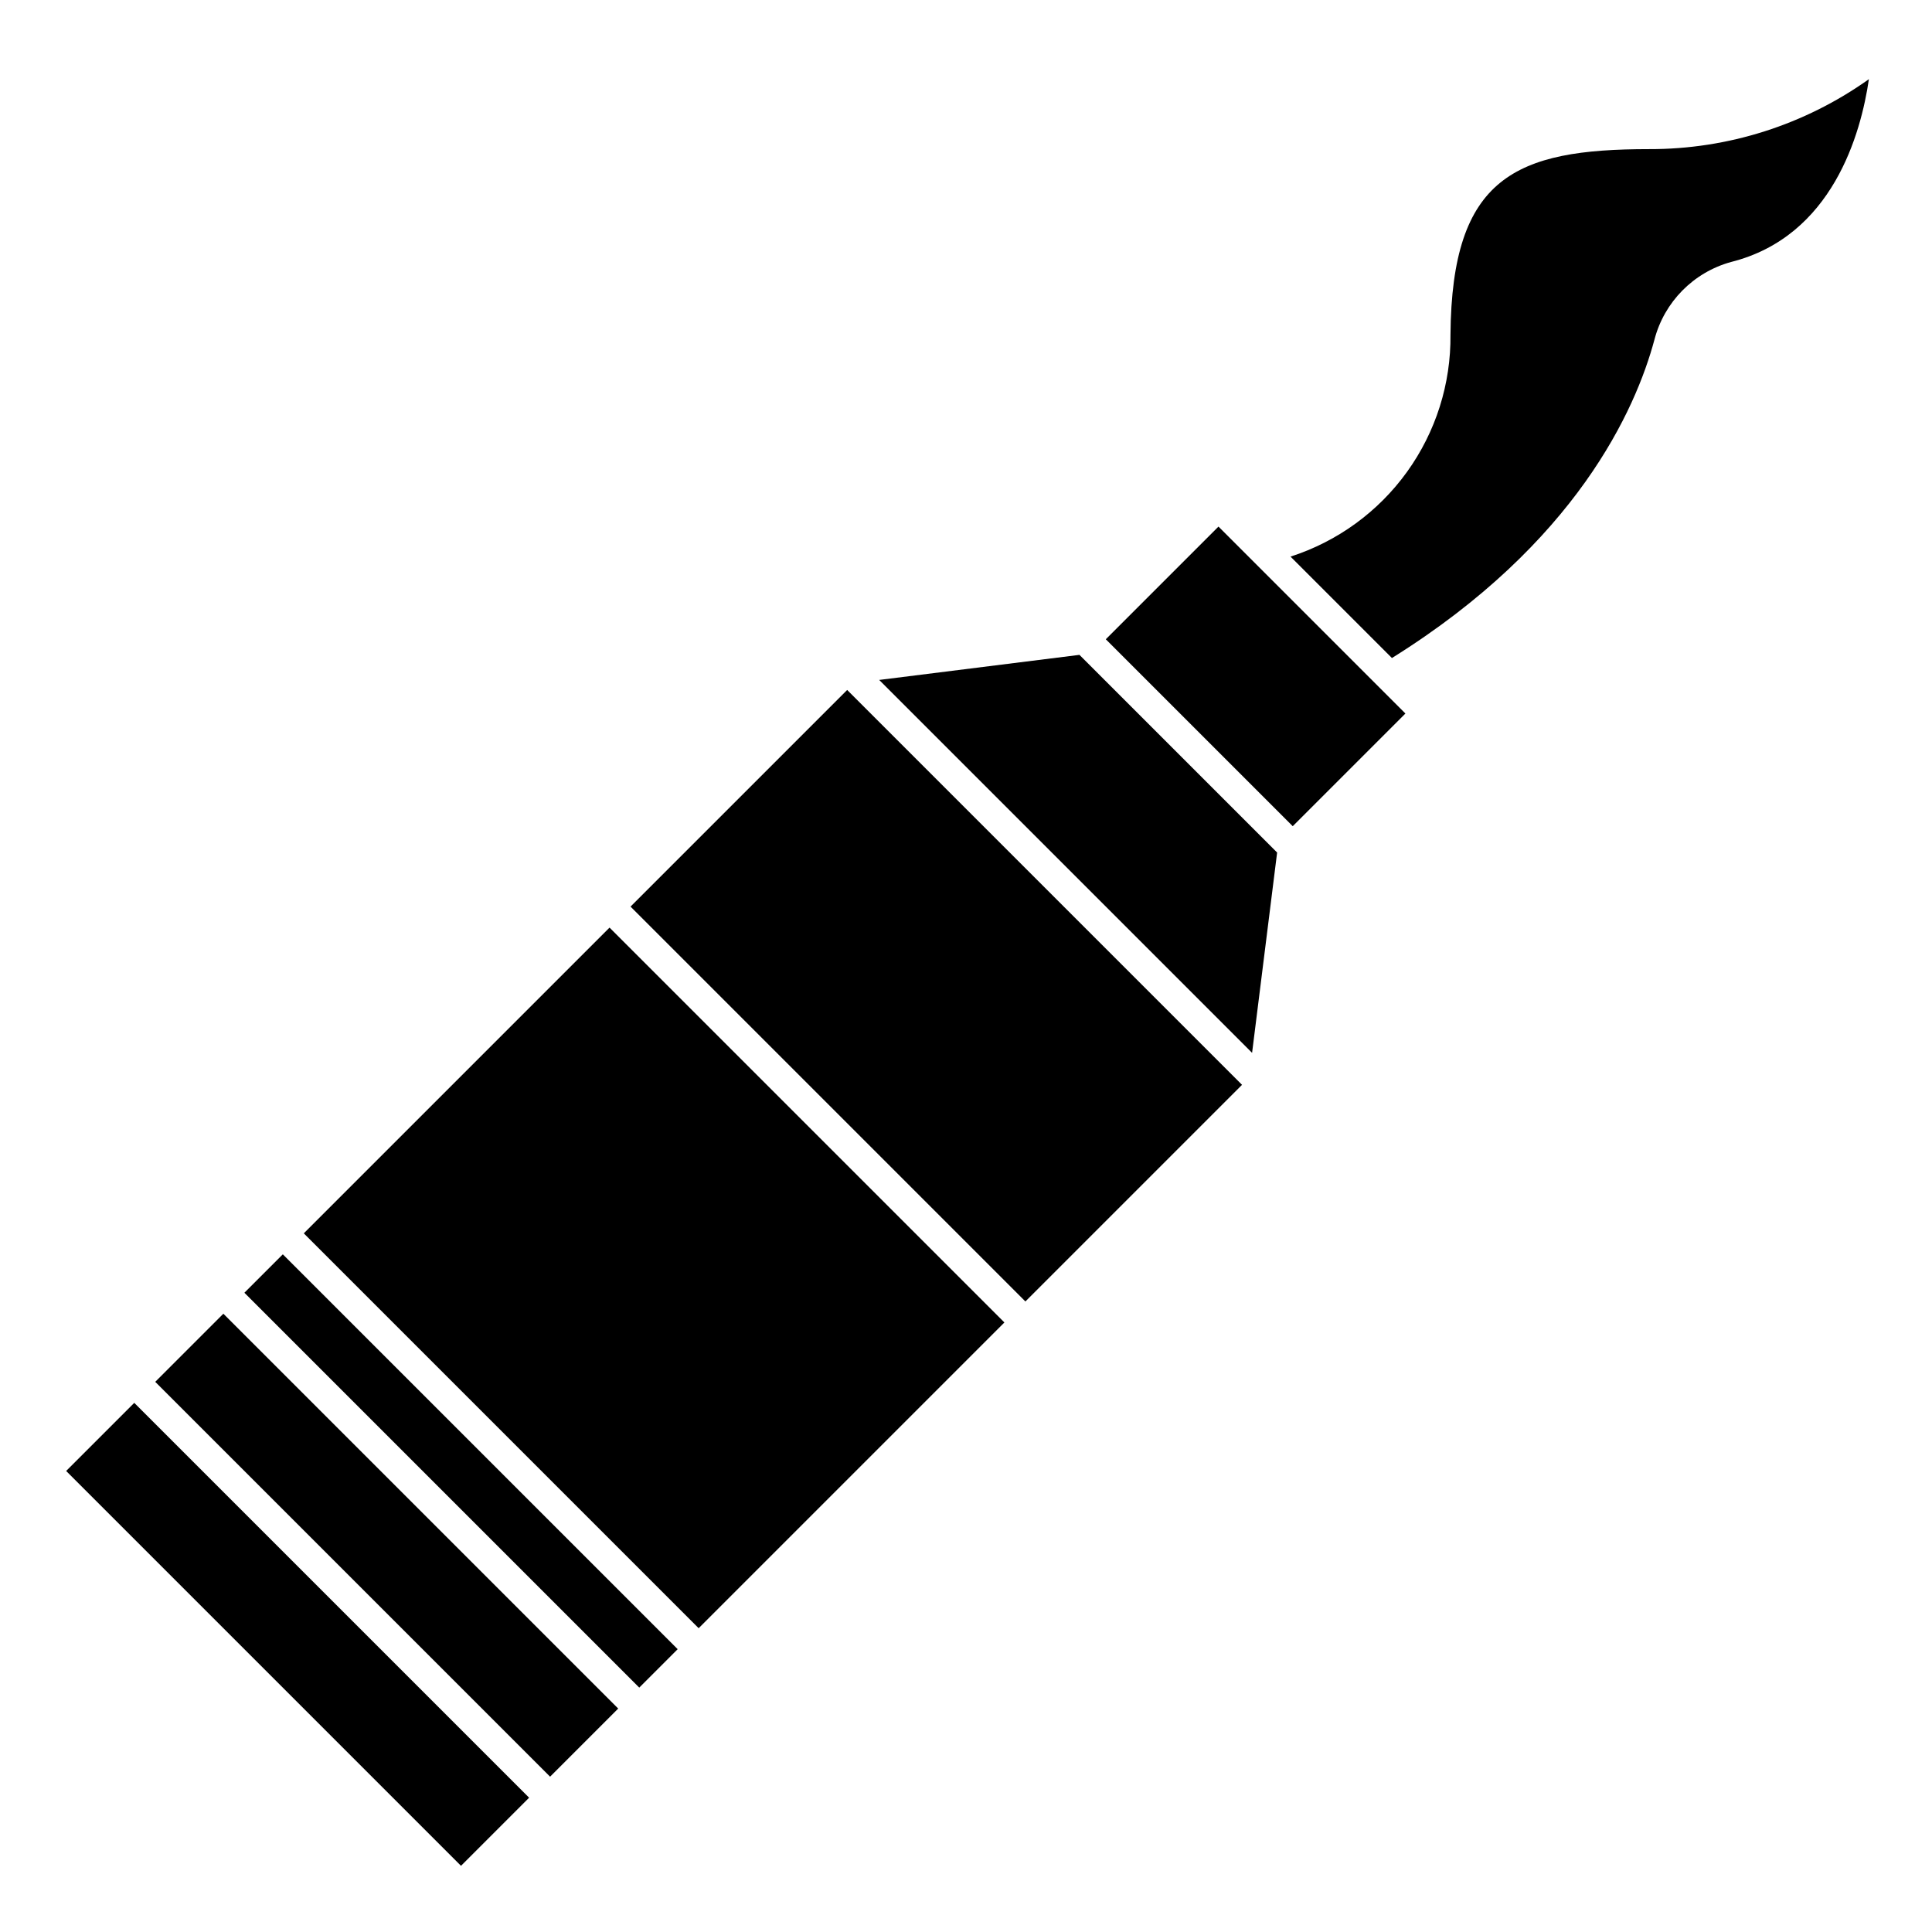
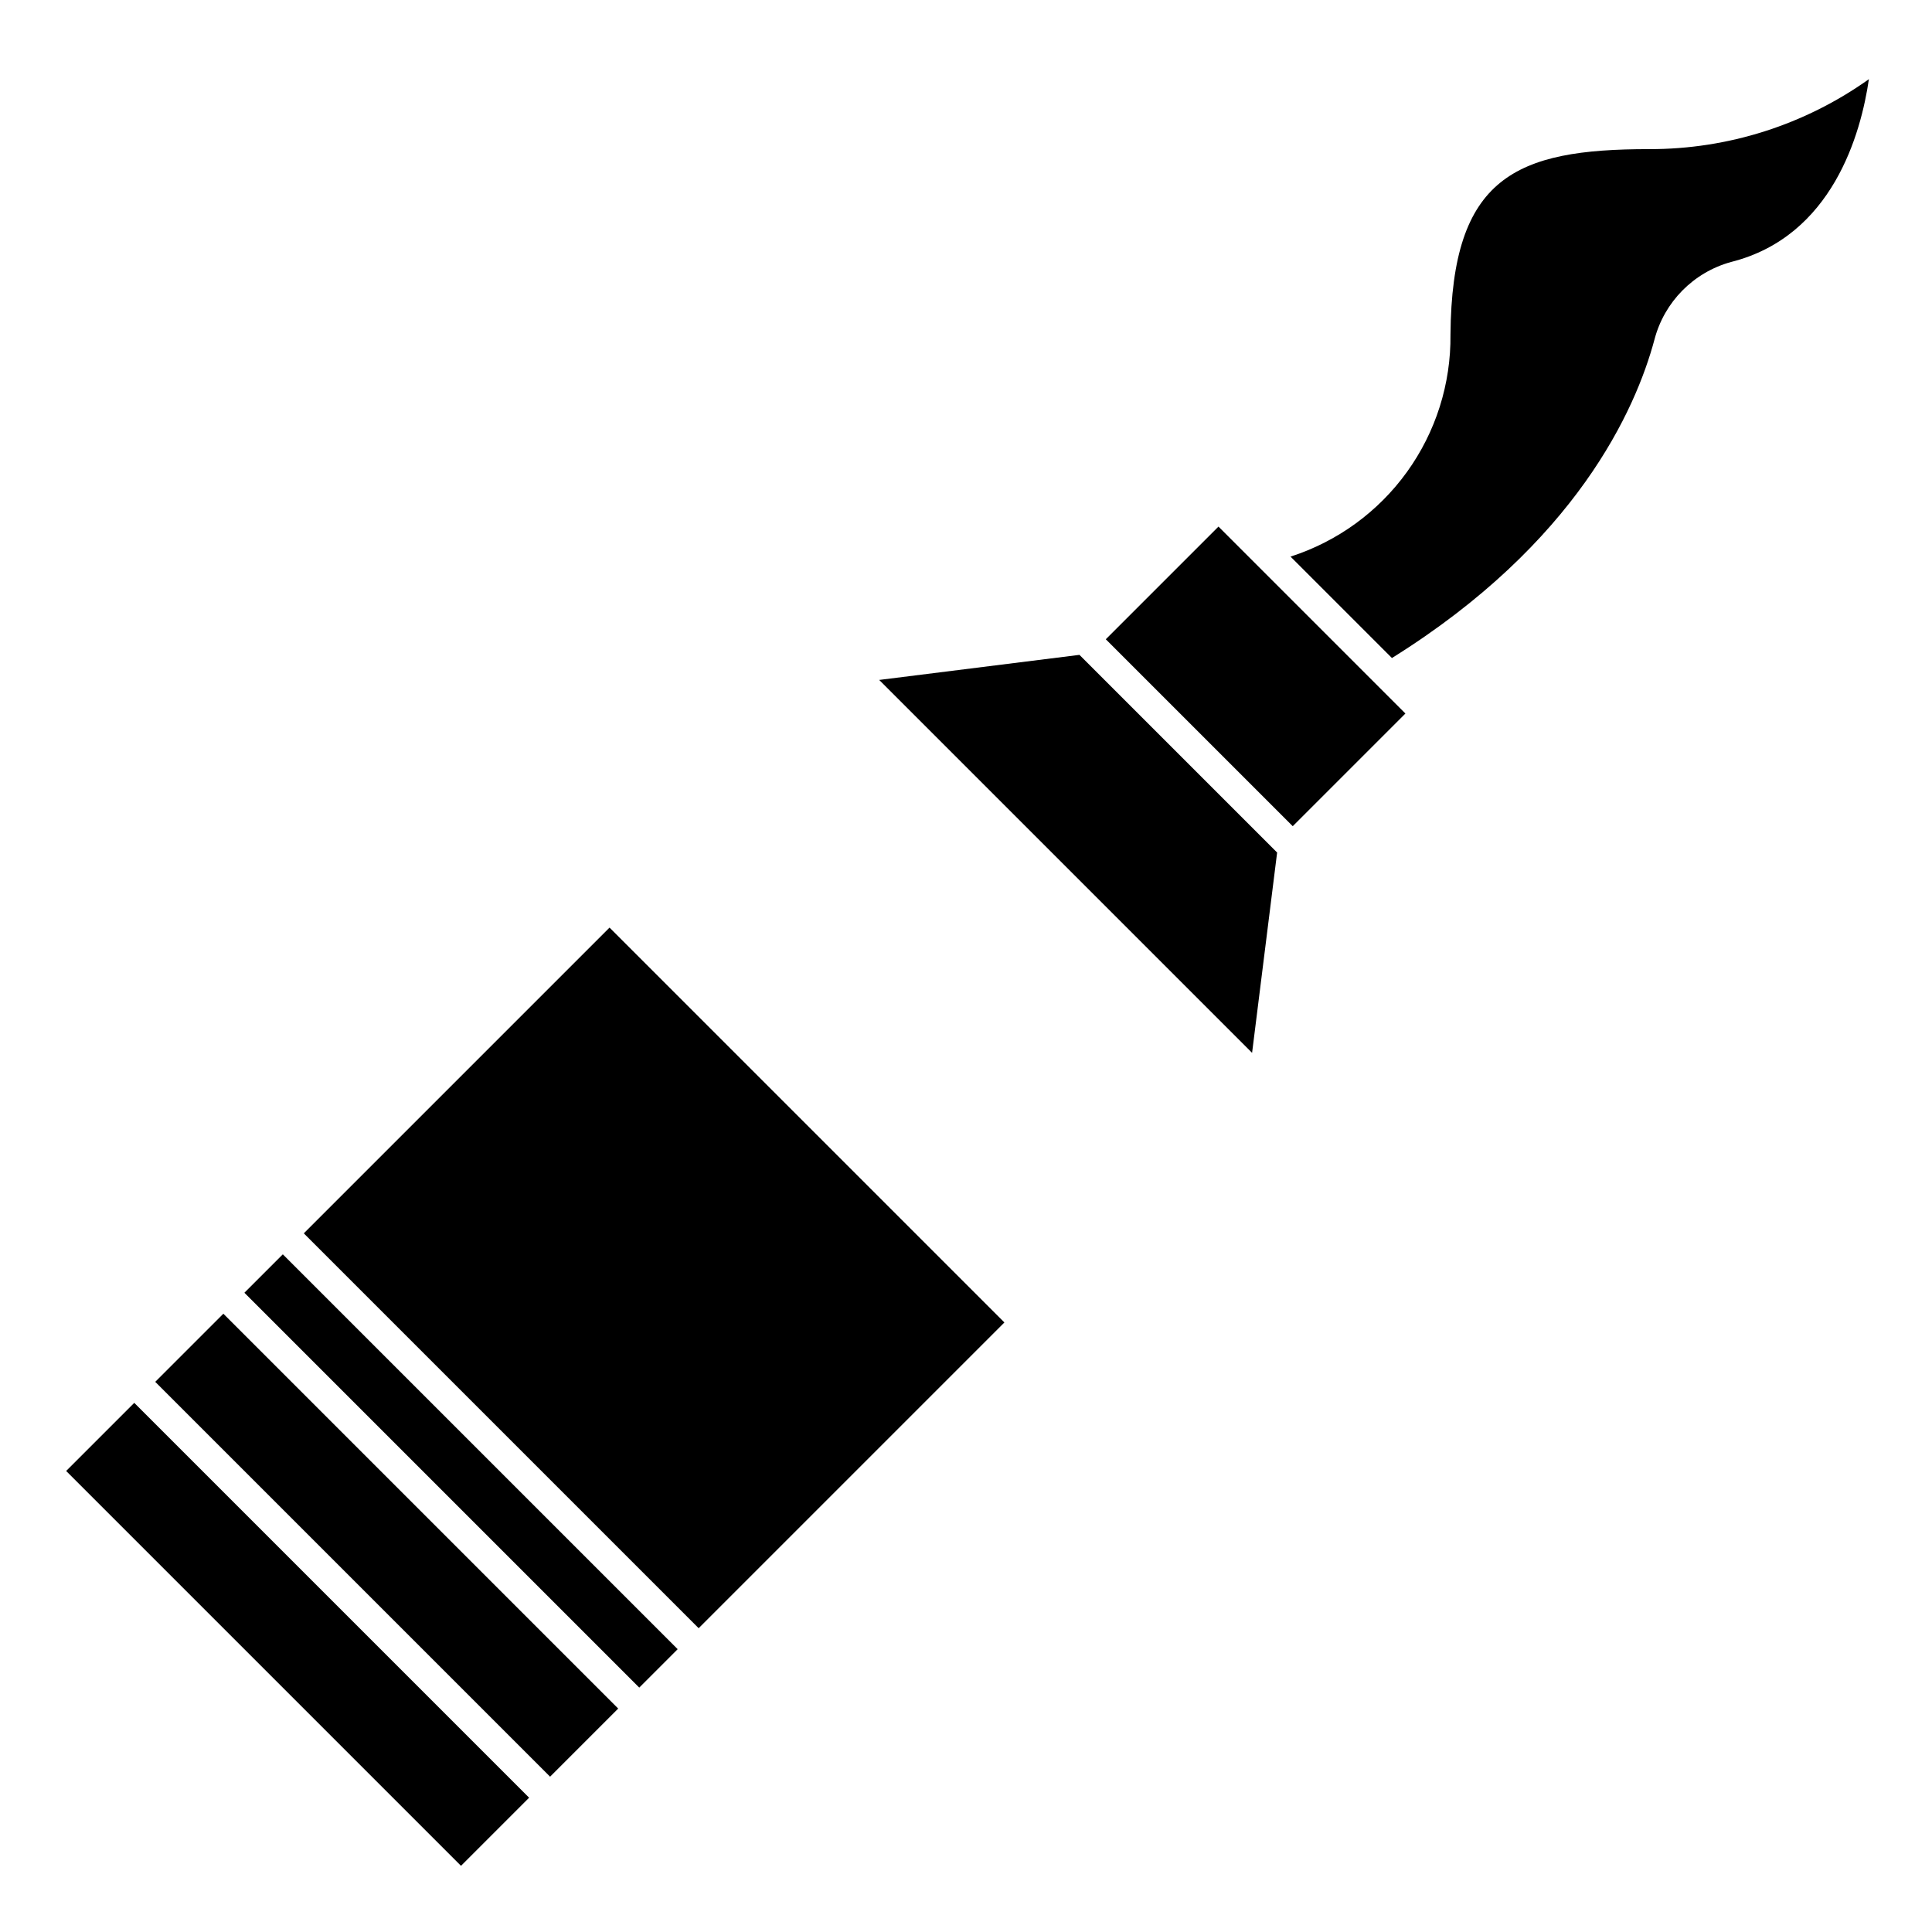
<svg xmlns="http://www.w3.org/2000/svg" fill="#000000" width="800px" height="800px" version="1.1" viewBox="144 144 512 512">
  <g>
    <path d="m528.39 232.68c0.145 13.047-3.894 25.797-11.523 36.383-7.629 10.586-18.445 18.449-30.867 22.445l26.875 26.875c48.871-30.48 64.598-65.832 69.574-84.395v-0.004c2.613-9.98 10.348-17.812 20.293-20.555 26.922-6.769 34.441-34.07 36.535-48.453v0.004c-16.996 12.109-37.355 18.59-58.223 18.539-35.422 0-52.316 7.359-52.664 49.16z" />
    <path d="m437.05 313.41 29.859-29.859 49.539 49.539-29.859 29.859z" />
    <path d="m224.51 470.85 81.023-81.023 104.64 104.64-81.023 81.023z" />
    <path d="m376.99 324.19 98.824 98.824 6.637-53.082-52.387-52.387z" />
    <path d="m208.77 486.59 10.18-10.18 104.64 104.64-10.18 10.18z" />
-     <path d="m311.1 384.26 57.41-57.41 104.64 104.64-57.41 57.41z" />
    <path d="m185.14 510.2 18.051-18.051 104.64 104.64-18.051 18.051z" />
    <path d="m161.53 533.82 18.051-18.051 104.64 104.64-18.051 18.051z" />
  </g>
</svg>